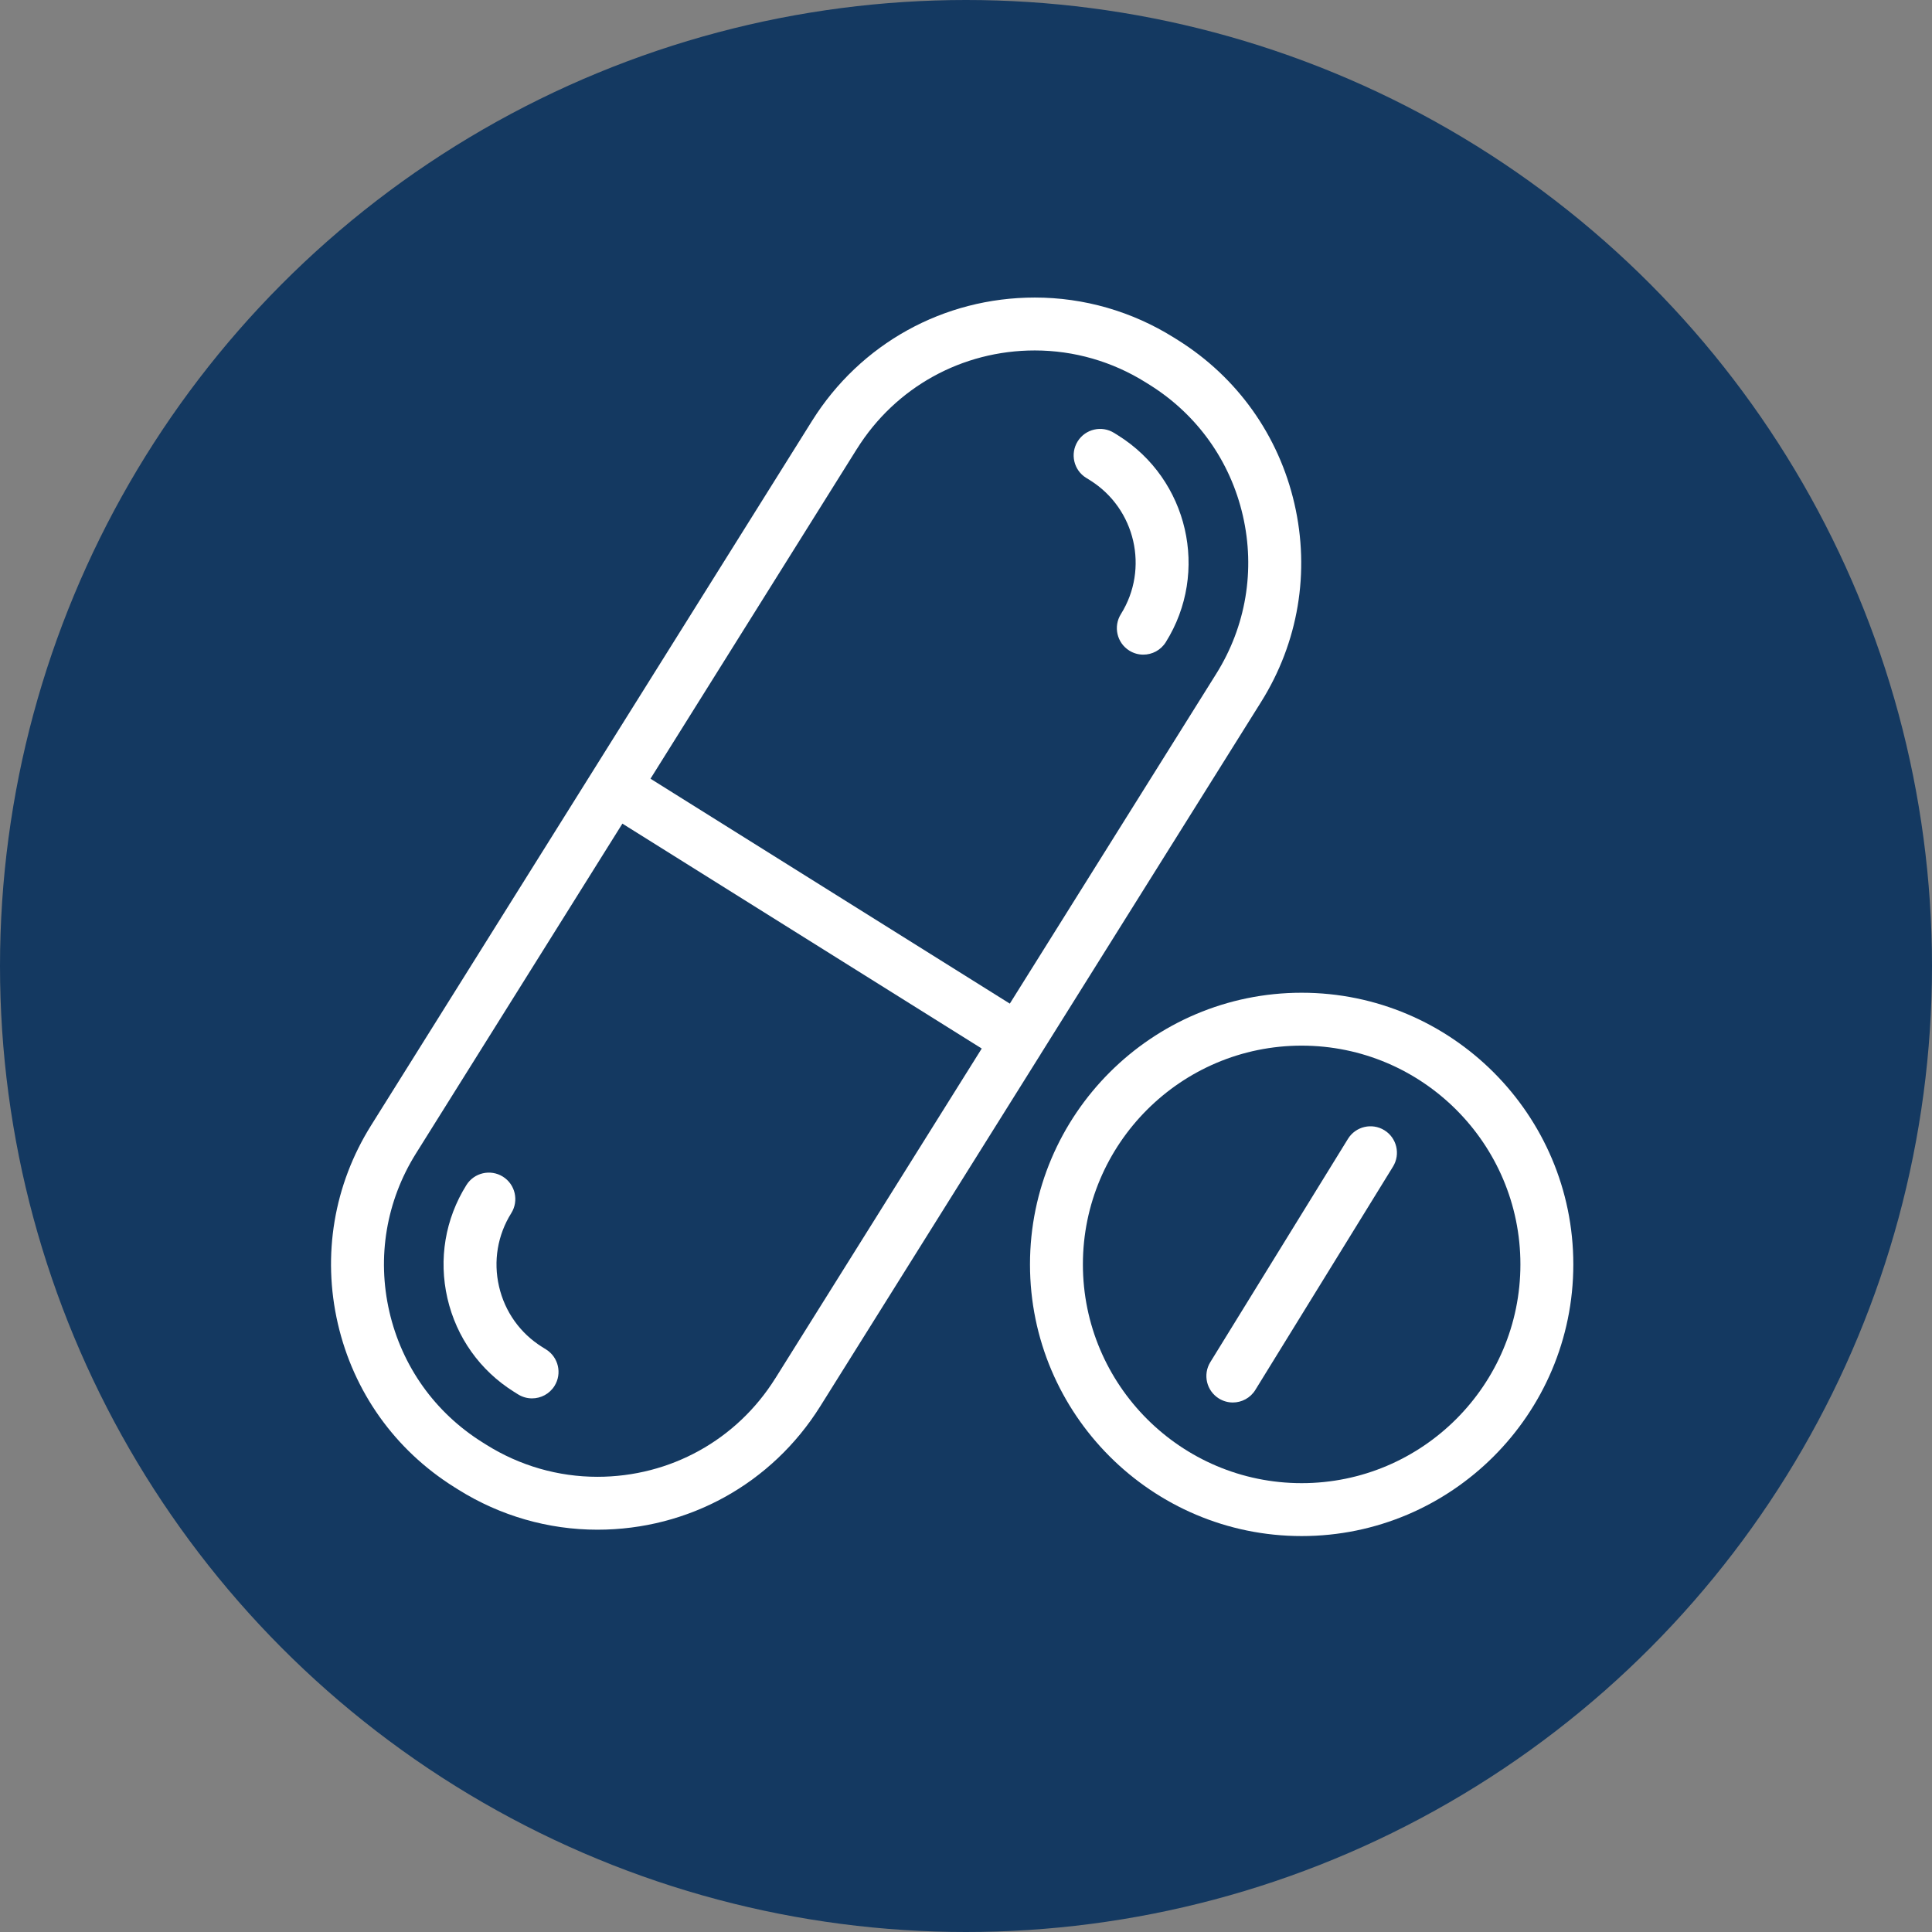
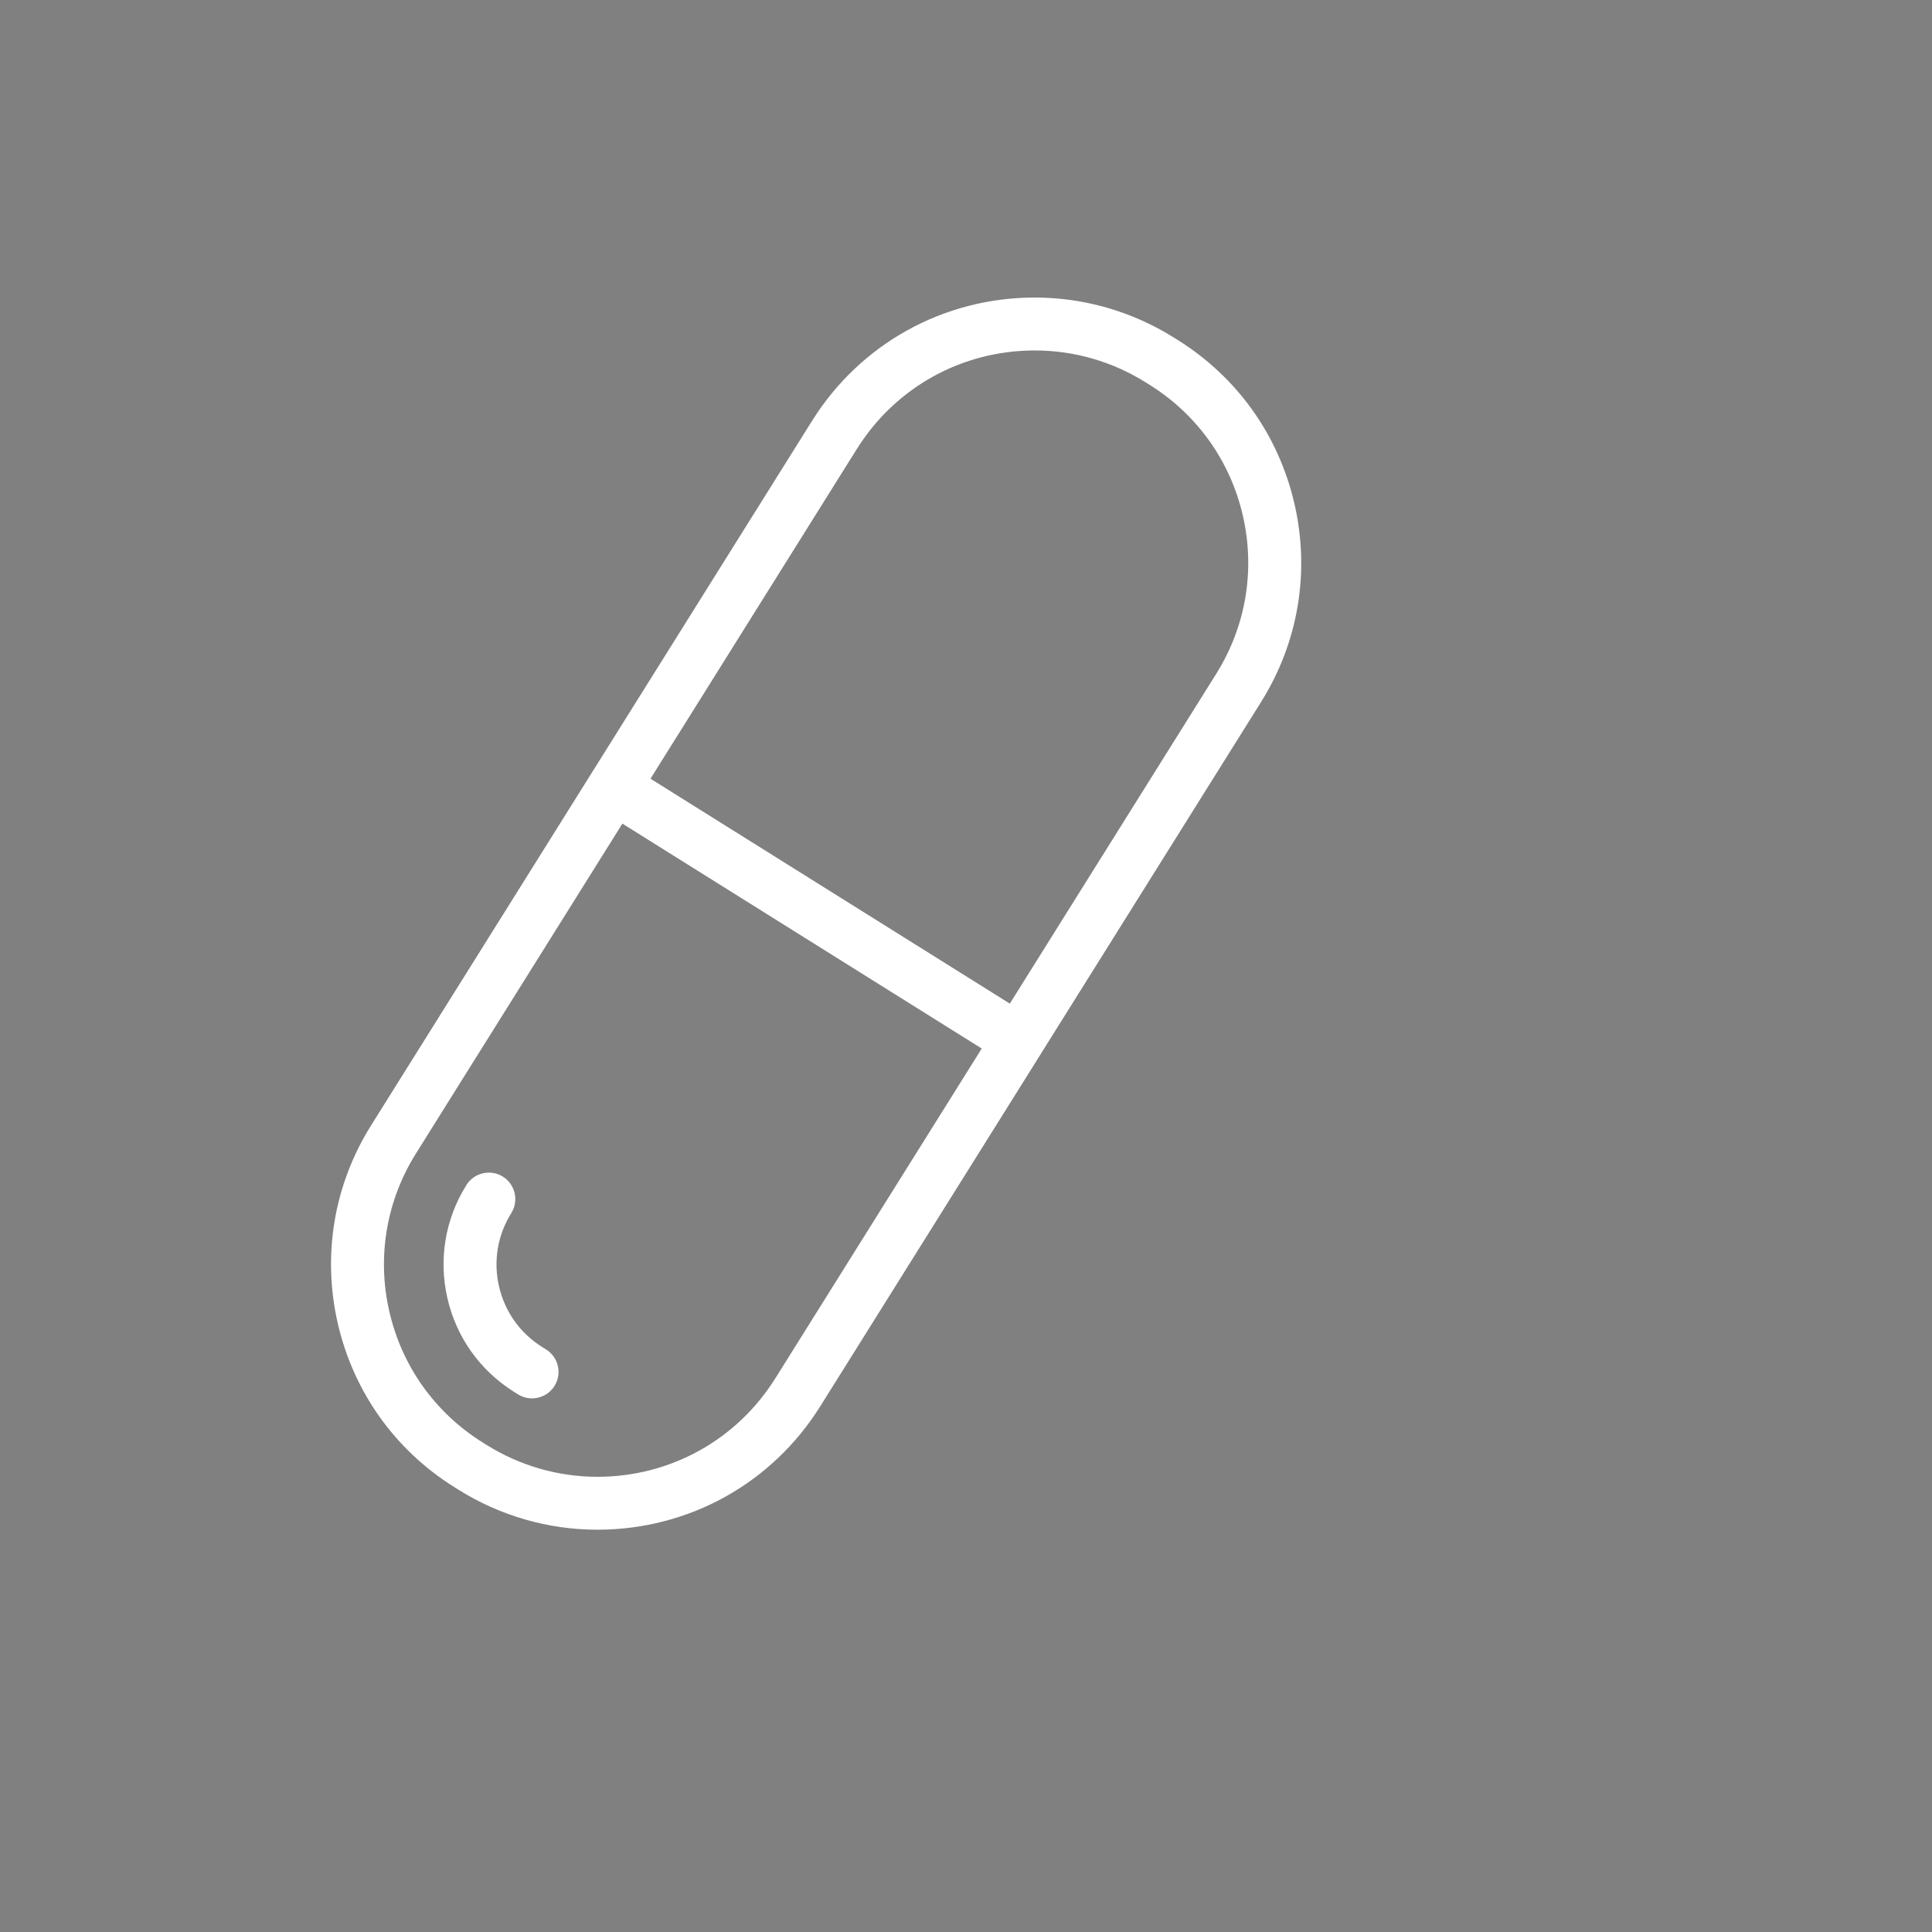
<svg xmlns="http://www.w3.org/2000/svg" viewBox="0 0 474 474">
  <rect x="0" y="0" width="474" height="474" fill="#808080" stroke="none" />
  <defs>
    <style>
      .cls-1 {
        fill: #fff;
      }

      .cls-2 {
        fill: #143961;
      }
    </style>
  </defs>
  <g id="Calque_1" data-name="Calque 1">
-     <circle class="cls-2" cx="237" cy="237" r="237" />
-   </g>
+     </g>
  <g id="Calque_3" data-name="Calque 3">
    <g>
-       <path class="cls-1" d="m319.35,243.56c-36.75,0-66.65,29.9-66.65,66.65s29.9,66.65,66.65,66.65,66.65-29.9,66.65-66.65c0-36.75-29.9-66.65-66.65-66.65Zm0,120.32c-29.59,0-53.67-24.07-53.67-53.67s24.07-53.67,53.67-53.67,53.67,24.07,53.67,53.67c0,29.59-24.07,53.67-53.67,53.67Z" />
-       <path class="cls-1" d="m339.64,277.29c-3.05-1.88-7.05-.93-8.93,2.12l-33.77,54.78c-1.88,3.05-.93,7.05,2.12,8.93,1.06.65,2.24.97,3.4.97,2.18,0,4.31-1.1,5.53-3.09l33.77-54.78c1.88-3.05.93-7.05-2.12-8.93h0Z" />
      <path class="cls-1" d="m133.98,331.08l-.99-.62c-5.38-3.37-9.13-8.64-10.56-14.85-1.43-6.21-.36-12.59,3.01-17.98,1.9-3.04.98-7.05-2.06-8.95-3.04-1.9-7.05-.98-8.95,2.06-5.21,8.32-6.86,18.19-4.66,27.78,2.21,9.59,8.01,17.74,16.33,22.95l.99.62c1.07.67,2.26.99,3.44.99,2.16,0,4.28-1.08,5.51-3.05,1.9-3.04.98-7.05-2.06-8.95Z" />
-       <path class="cls-1" d="m266.46,117.22l.99.62c11.13,6.97,14.52,21.69,7.55,32.83-1.9,3.04-.98,7.05,2.06,8.95,1.07.67,2.26.99,3.44.99,2.16,0,4.28-1.08,5.51-3.05,10.77-17.2,5.53-39.95-11.67-50.72l-.99-.62c-3.04-1.9-7.05-.98-8.95,2.06-1.9,3.04-.98,7.05,2.06,8.95h0Z" />
      <path class="cls-1" d="m255.31,258.63s0,0,0,0l54.1-86.43c9.13-14.58,12.03-31.84,8.17-48.61-3.86-16.76-14.01-31.02-28.59-40.15l-.99-.62c-10.26-6.42-22.06-9.82-34.11-9.82-22.37,0-42.79,11.31-54.65,30.24l-108.19,172.86c-9.13,14.58-12.03,31.84-8.17,48.61,3.86,16.76,14.01,31.02,28.59,40.15l.99.62c10.26,6.42,22.06,9.82,34.11,9.82,22.37,0,42.79-11.31,54.65-30.24l54.1-86.43s0,0,0,0h0Zm-45.07-148.5c9.46-15.12,25.78-24.15,43.64-24.15,9.62,0,19.03,2.71,27.22,7.84l.99.62c11.64,7.29,19.75,18.67,22.83,32.05,3.08,13.38.76,27.17-6.52,38.81l-50.65,80.93-88.16-55.18,50.65-80.93Zm-20.03,228.04c-9.46,15.12-25.78,24.15-43.64,24.15-9.62,0-19.03-2.71-27.22-7.84l-.99-.62c-11.64-7.29-19.75-18.67-22.83-32.05-3.08-13.38-.76-27.17,6.52-38.81l50.65-80.93,88.16,55.18-50.65,80.93h0Z" />
    </g>
  </g>
</svg>